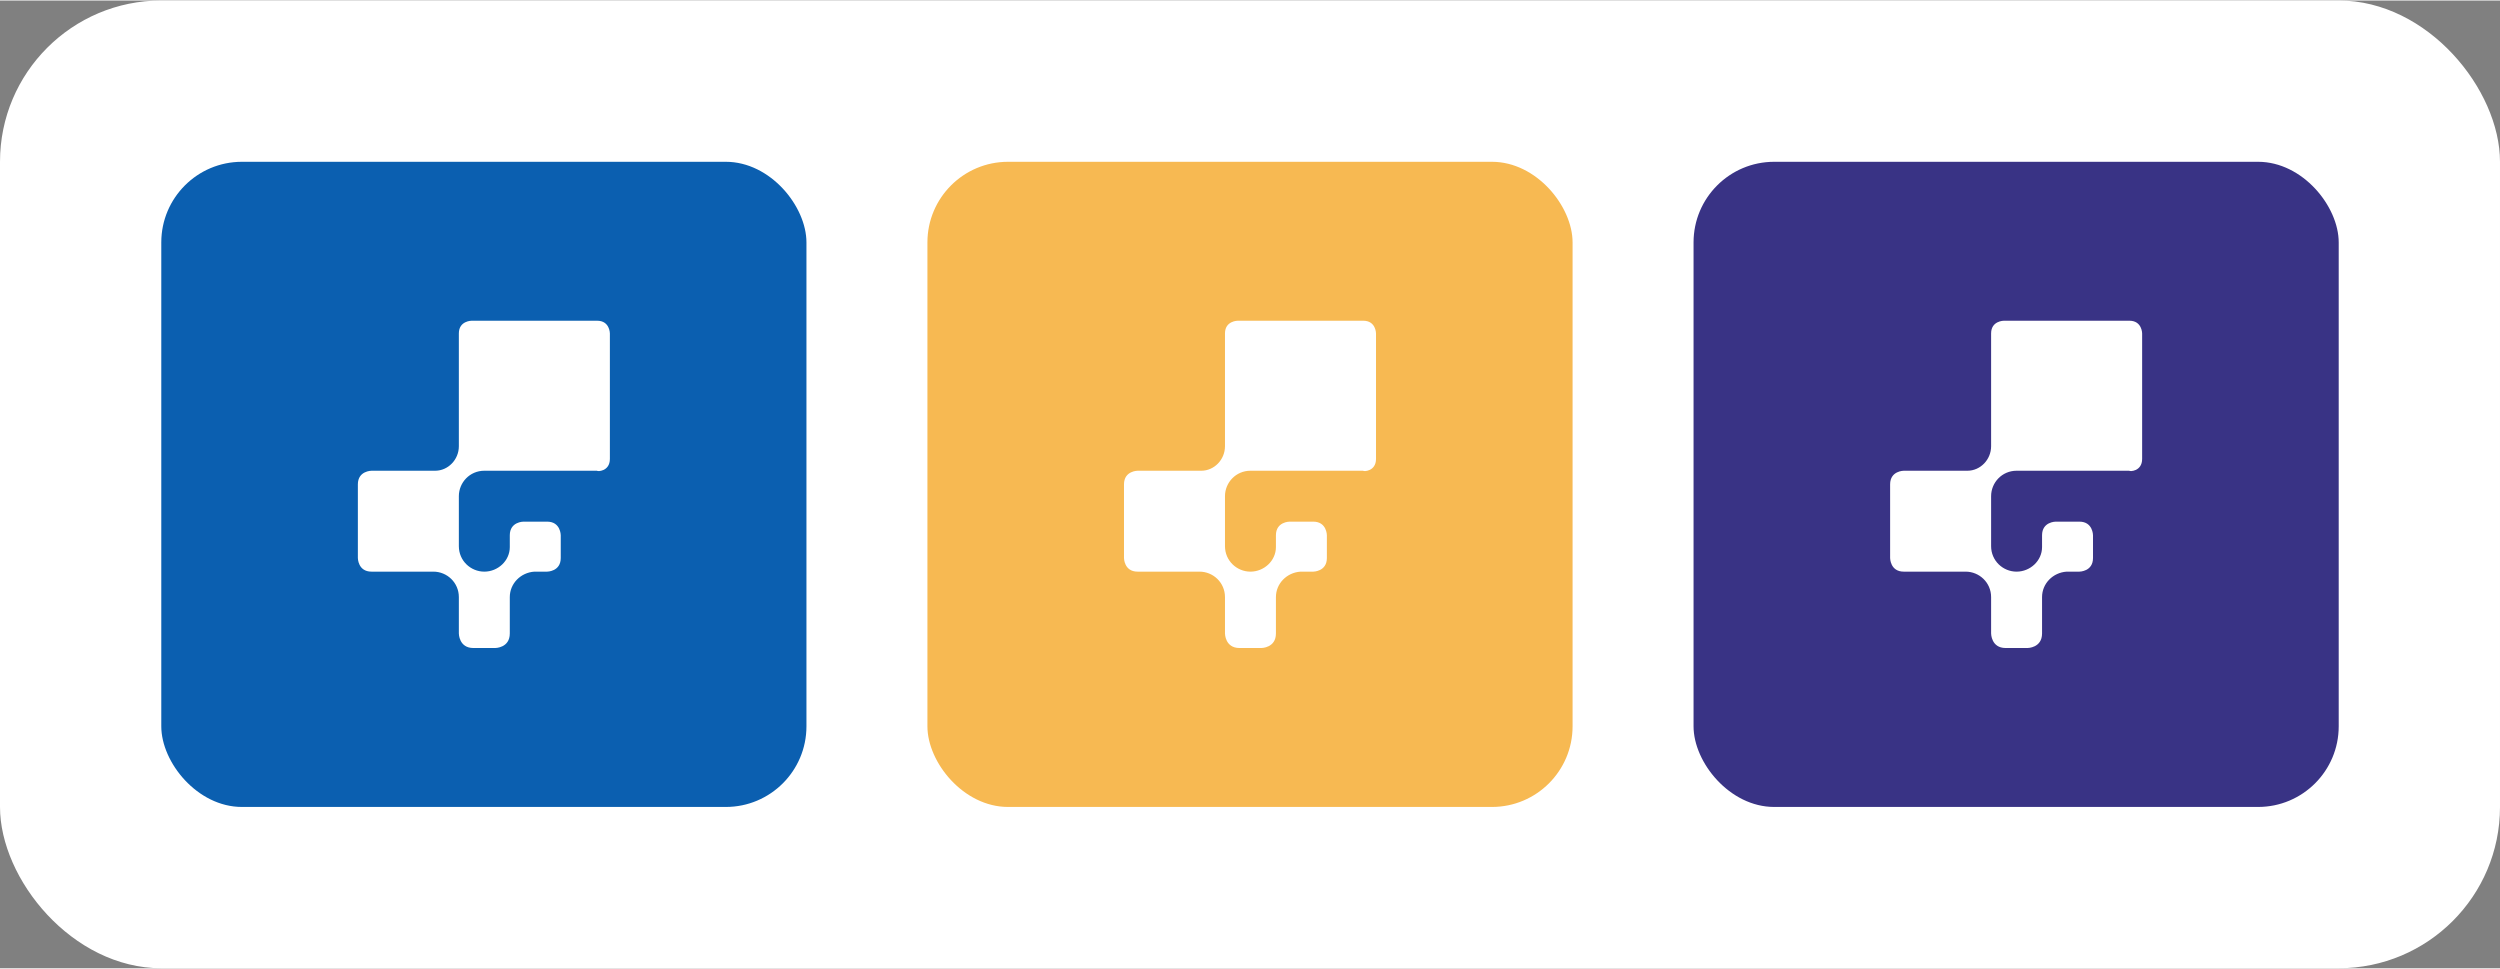
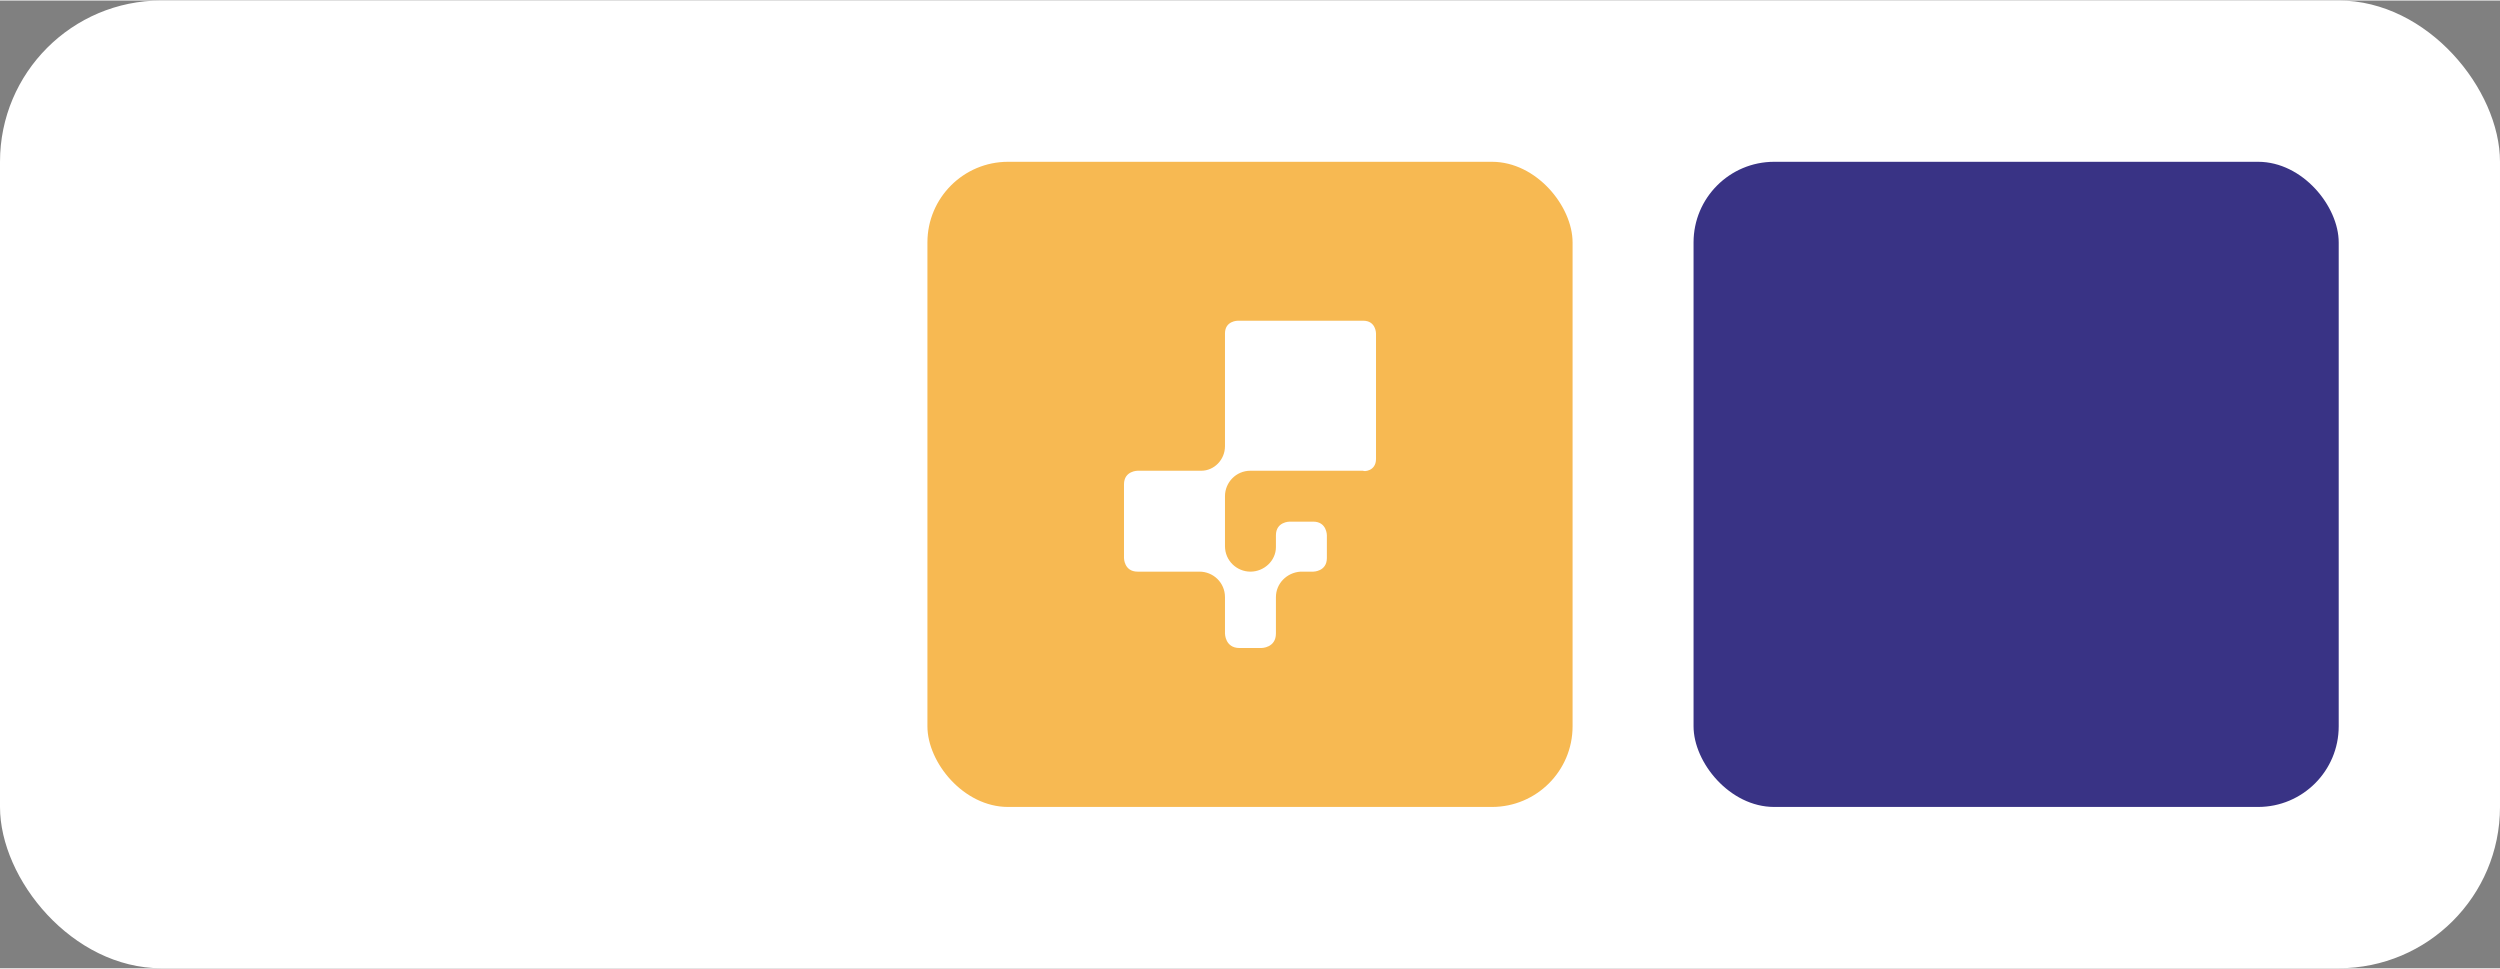
<svg xmlns="http://www.w3.org/2000/svg" width="48" height="18.6" viewBox="0 0 248 96" fill="none">
  <rect x="0" y="0" width="248" height="96" fill="#808080" stroke="none" />
  <rect width="248" height="96" rx="16" fill="white" />
-   <rect x="16" y="16" width="64" height="64" rx="8" fill="#0B5FB0" />
-   <path d="M60.5 45.474V33.028C60.5 33.028 60.5 31.766 59.236 31.766H46.782C46.782 31.766 45.518 31.766 45.518 33.028V44.212C45.518 45.564 44.435 46.647 43.172 46.647H36.854C36.854 46.647 35.5 46.647 35.5 47.999V55.304C35.5 55.304 35.5 56.657 36.854 56.657H42.991C44.345 56.657 45.518 57.74 45.518 59.183V62.79C45.518 62.79 45.518 64.233 46.962 64.233H49.128C49.128 64.233 50.572 64.233 50.572 62.79V59.183C50.572 57.83 51.655 56.748 53.009 56.657H54.273C54.273 56.657 55.626 56.657 55.626 55.304V53.05C55.626 53.05 55.626 51.697 54.273 51.697H51.926C51.926 51.697 50.572 51.697 50.572 53.05V54.222C50.572 55.575 49.399 56.657 48.045 56.657C46.691 56.657 45.518 55.575 45.518 54.132V49.172C45.518 47.819 46.601 46.647 48.045 46.647H59.236C59.236 46.737 60.5 46.737 60.5 45.474Z" fill="white" />
  <rect x="92" y="16" width="64" height="64" rx="8" fill="#F7B952" />
  <path d="M136.5 45.474V33.028C136.5 33.028 136.5 31.766 135.236 31.766H122.782C122.782 31.766 121.518 31.766 121.518 33.028V44.212C121.518 45.564 120.435 46.647 119.171 46.647H112.854C112.854 46.647 111.5 46.647 111.5 47.999V55.304C111.5 55.304 111.5 56.657 112.854 56.657H118.991C120.345 56.657 121.518 57.74 121.518 59.183V62.79C121.518 62.79 121.518 64.233 122.962 64.233H125.128C125.128 64.233 126.572 64.233 126.572 62.79V59.183C126.572 57.83 127.655 56.748 129.009 56.657H130.273C130.273 56.657 131.626 56.657 131.626 55.304V53.05C131.626 53.05 131.626 51.697 130.273 51.697H127.926C127.926 51.697 126.572 51.697 126.572 53.05V54.222C126.572 55.575 125.399 56.657 124.045 56.657C122.691 56.657 121.518 55.575 121.518 54.132V49.172C121.518 47.819 122.601 46.647 124.045 46.647H135.236C135.236 46.737 136.5 46.737 136.5 45.474Z" fill="white" />
  <rect x="168" y="16" width="64" height="64" rx="8" fill="#393385" />
-   <path d="M212.5 45.474V33.028C212.5 33.028 212.5 31.766 211.236 31.766H198.782C198.782 31.766 197.518 31.766 197.518 33.028V44.212C197.518 45.564 196.435 46.647 195.171 46.647H188.854C188.854 46.647 187.5 46.647 187.5 47.999V55.304C187.5 55.304 187.5 56.657 188.854 56.657H194.991C196.345 56.657 197.518 57.74 197.518 59.183V62.79C197.518 62.79 197.518 64.233 198.962 64.233H201.128C201.128 64.233 202.572 64.233 202.572 62.79V59.183C202.572 57.83 203.655 56.748 205.009 56.657H206.273C206.273 56.657 207.626 56.657 207.626 55.304V53.05C207.626 53.05 207.626 51.697 206.273 51.697H203.926C203.926 51.697 202.572 51.697 202.572 53.05V54.222C202.572 55.575 201.399 56.657 200.045 56.657C198.691 56.657 197.518 55.575 197.518 54.132V49.172C197.518 47.819 198.601 46.647 200.045 46.647H211.236C211.236 46.737 212.5 46.737 212.5 45.474Z" fill="white" />
</svg>